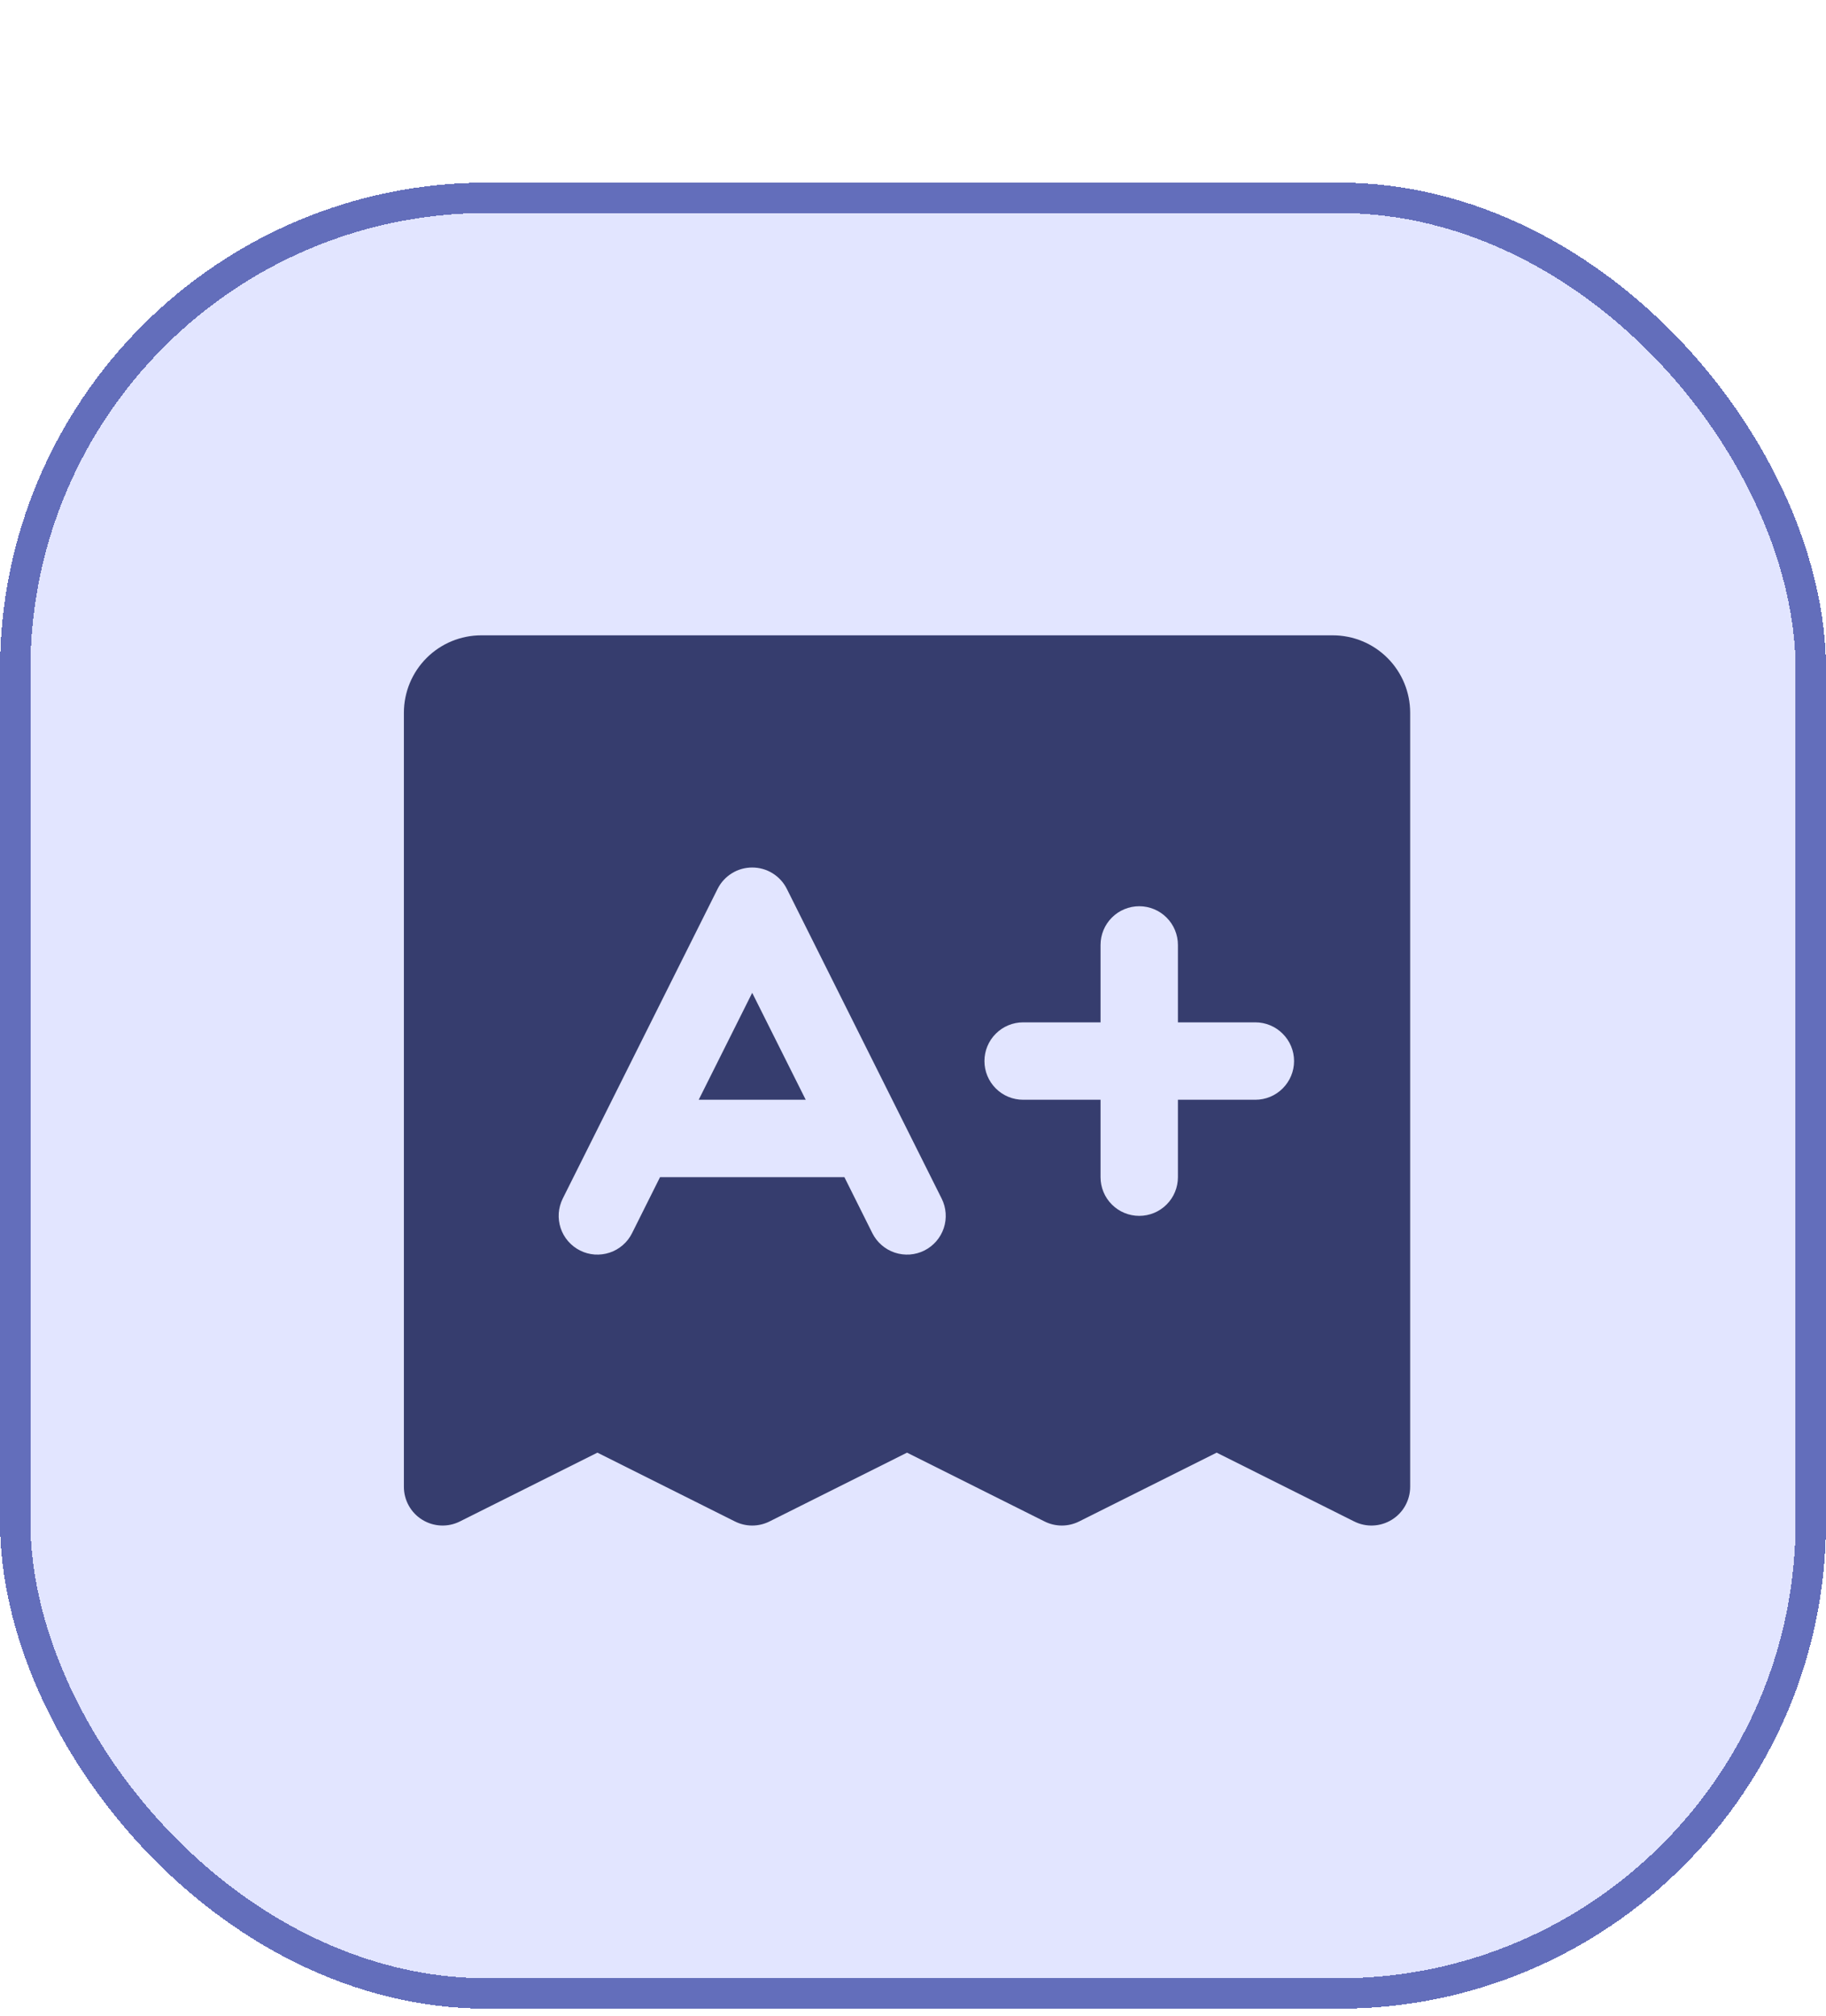
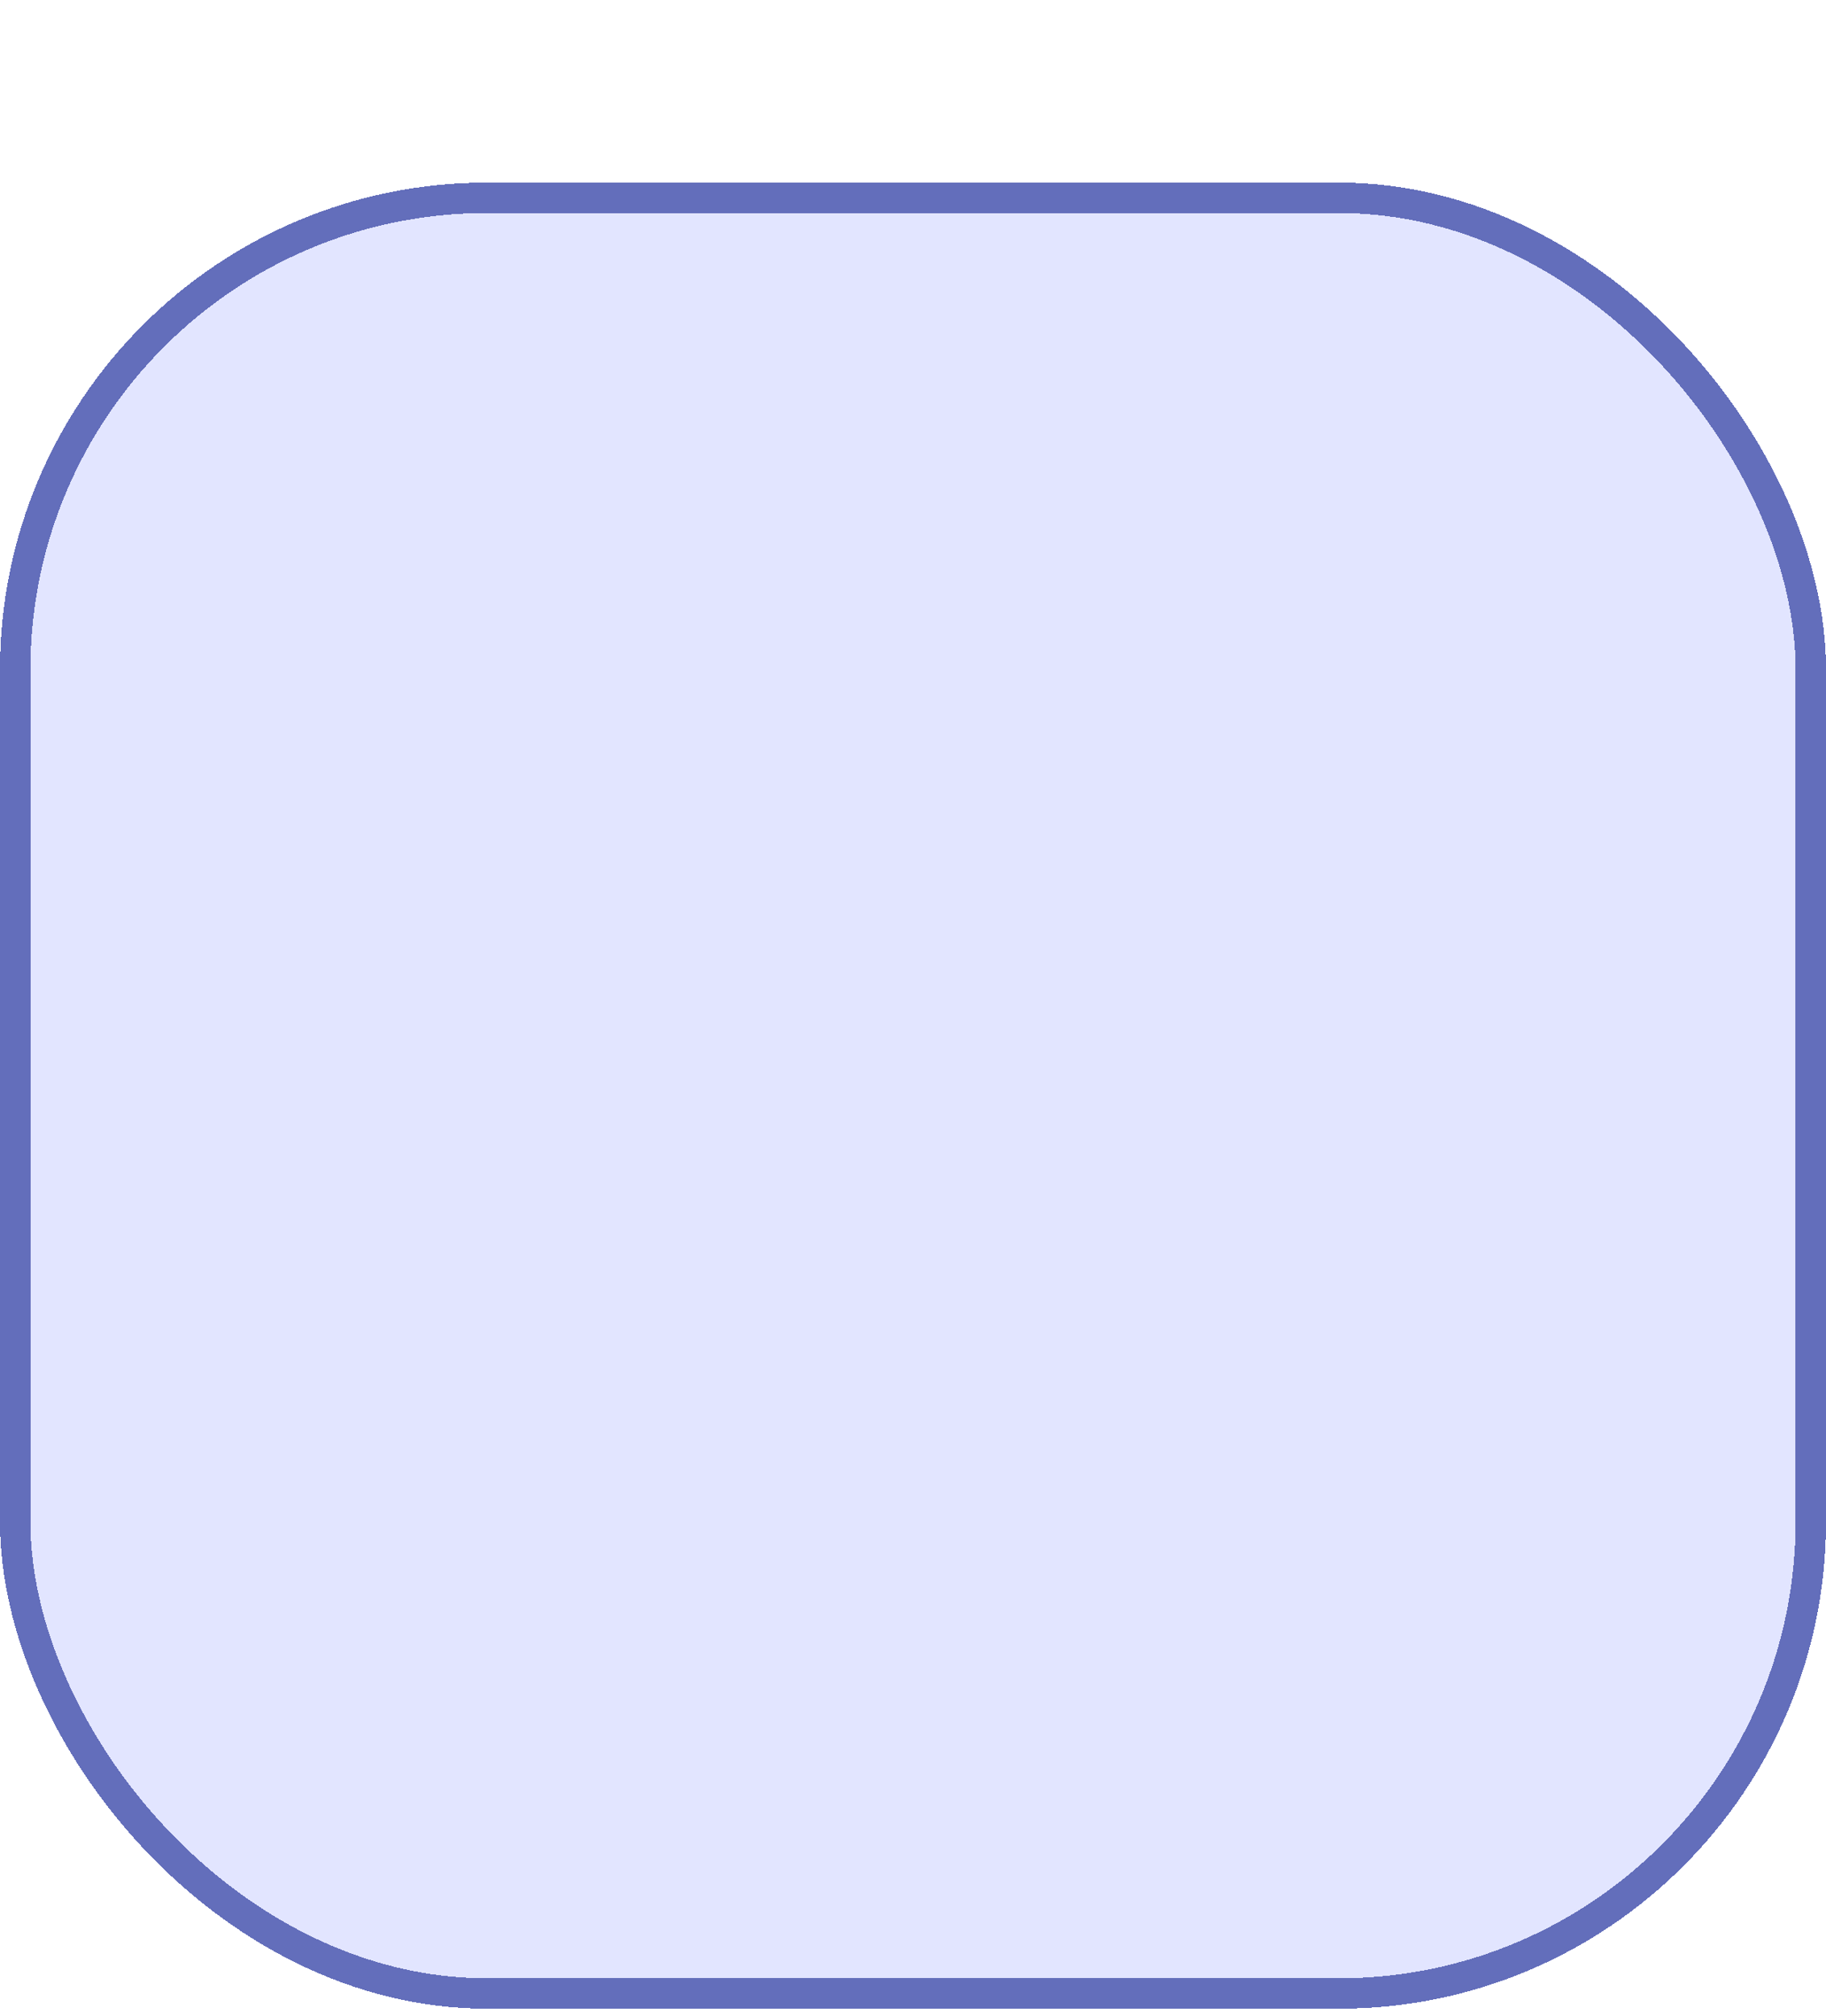
<svg xmlns="http://www.w3.org/2000/svg" width="48" height="53" viewBox="0 0 48 53" fill="none">
  <g filter="url(#filter0_d_1748_14188)">
    <rect width="48" height="48" rx="12.8" fill="#E2E5FF" shape-rendering="crispEdges" />
    <rect x="0.4" y="0.4" width="47.2" height="47.2" rx="12.4" stroke="#636EBB" stroke-width="0.8" shape-rendering="crispEdges" />
-     <path d="M19.773 21.297L21.18 24.108H18.367L19.773 21.297ZM37.069 13.935V34.282C37.069 34.455 37.024 34.626 36.94 34.778C36.856 34.929 36.734 35.057 36.586 35.148C36.439 35.239 36.27 35.291 36.097 35.299C35.923 35.307 35.751 35.27 35.596 35.192L31.982 33.384L28.368 35.192C28.226 35.263 28.07 35.3 27.912 35.3C27.754 35.3 27.598 35.263 27.457 35.192L23.843 33.384L20.229 35.192C20.087 35.263 19.931 35.3 19.773 35.3C19.615 35.3 19.459 35.263 19.318 35.192L15.704 33.384L12.09 35.192C11.935 35.27 11.762 35.307 11.589 35.299C11.415 35.291 11.247 35.239 11.1 35.148C10.952 35.057 10.83 34.929 10.746 34.778C10.661 34.626 10.617 34.455 10.617 34.282V13.935C10.617 13.395 10.832 12.877 11.213 12.496C11.595 12.114 12.112 11.9 12.652 11.9H35.034C35.574 11.9 36.091 12.114 36.473 12.496C36.854 12.877 37.069 13.395 37.069 13.935ZM24.753 26.705L20.684 18.566C20.6 18.397 20.47 18.255 20.309 18.155C20.148 18.055 19.963 18.003 19.773 18.003C19.584 18.003 19.399 18.055 19.238 18.155C19.077 18.255 18.947 18.397 18.863 18.566L14.793 26.705C14.734 26.825 14.698 26.955 14.688 27.088C14.679 27.221 14.696 27.355 14.738 27.482C14.78 27.609 14.847 27.726 14.935 27.827C15.023 27.928 15.129 28.011 15.249 28.071C15.368 28.131 15.498 28.166 15.632 28.176C15.765 28.185 15.899 28.168 16.026 28.126C16.153 28.084 16.27 28.017 16.371 27.929C16.472 27.842 16.555 27.735 16.614 27.616L17.35 26.143H22.197L22.932 27.616C22.992 27.735 23.075 27.842 23.176 27.929C23.277 28.017 23.394 28.084 23.521 28.126C23.648 28.168 23.782 28.185 23.915 28.176C24.048 28.166 24.179 28.131 24.298 28.071C24.418 28.011 24.524 27.928 24.612 27.827C24.7 27.726 24.766 27.609 24.809 27.482C24.851 27.355 24.868 27.221 24.858 27.088C24.849 26.955 24.813 26.825 24.753 26.705ZM34.017 23.091C34.017 22.821 33.909 22.562 33.718 22.372C33.528 22.181 33.269 22.073 32.999 22.073H30.964V20.039C30.964 19.769 30.857 19.51 30.666 19.319C30.476 19.129 30.217 19.021 29.947 19.021C29.677 19.021 29.418 19.129 29.228 19.319C29.037 19.51 28.93 19.769 28.93 20.039V22.073H26.895C26.625 22.073 26.366 22.181 26.176 22.372C25.985 22.562 25.878 22.821 25.878 23.091C25.878 23.361 25.985 23.619 26.176 23.81C26.366 24.001 26.625 24.108 26.895 24.108H28.93V26.143C28.93 26.413 29.037 26.672 29.228 26.862C29.418 27.053 29.677 27.16 29.947 27.16C30.217 27.16 30.476 27.053 30.666 26.862C30.857 26.672 30.964 26.413 30.964 26.143V24.108H32.999C33.269 24.108 33.528 24.001 33.718 23.81C33.909 23.619 34.017 23.361 34.017 23.091Z" fill="#363D6E" />
  </g>
  <defs>
    <filter id="filter0_d_1748_14188" x="0" y="0" width="48" height="52.8" filterUnits="userSpaceOnUse" color-interpolation-filters="sRGB">
      <feFlood flood-opacity="0" result="BackgroundImageFix" />
      <feColorMatrix in="SourceAlpha" type="matrix" values="0 0 0 0 0 0 0 0 0 0 0 0 0 0 0 0 0 0 127 0" result="hardAlpha" />
      <feOffset dy="4.8" />
      <feComposite in2="hardAlpha" operator="out" />
      <feColorMatrix type="matrix" values="0 0 0 0 0.628 0 0 0 0 0.675 0 0 0 0 1 0 0 0 1 0" />
      <feBlend mode="normal" in2="BackgroundImageFix" result="effect1_dropShadow_1748_14188" />
      <feBlend mode="normal" in="SourceGraphic" in2="effect1_dropShadow_1748_14188" result="shape" />
    </filter>
  </defs>
</svg>